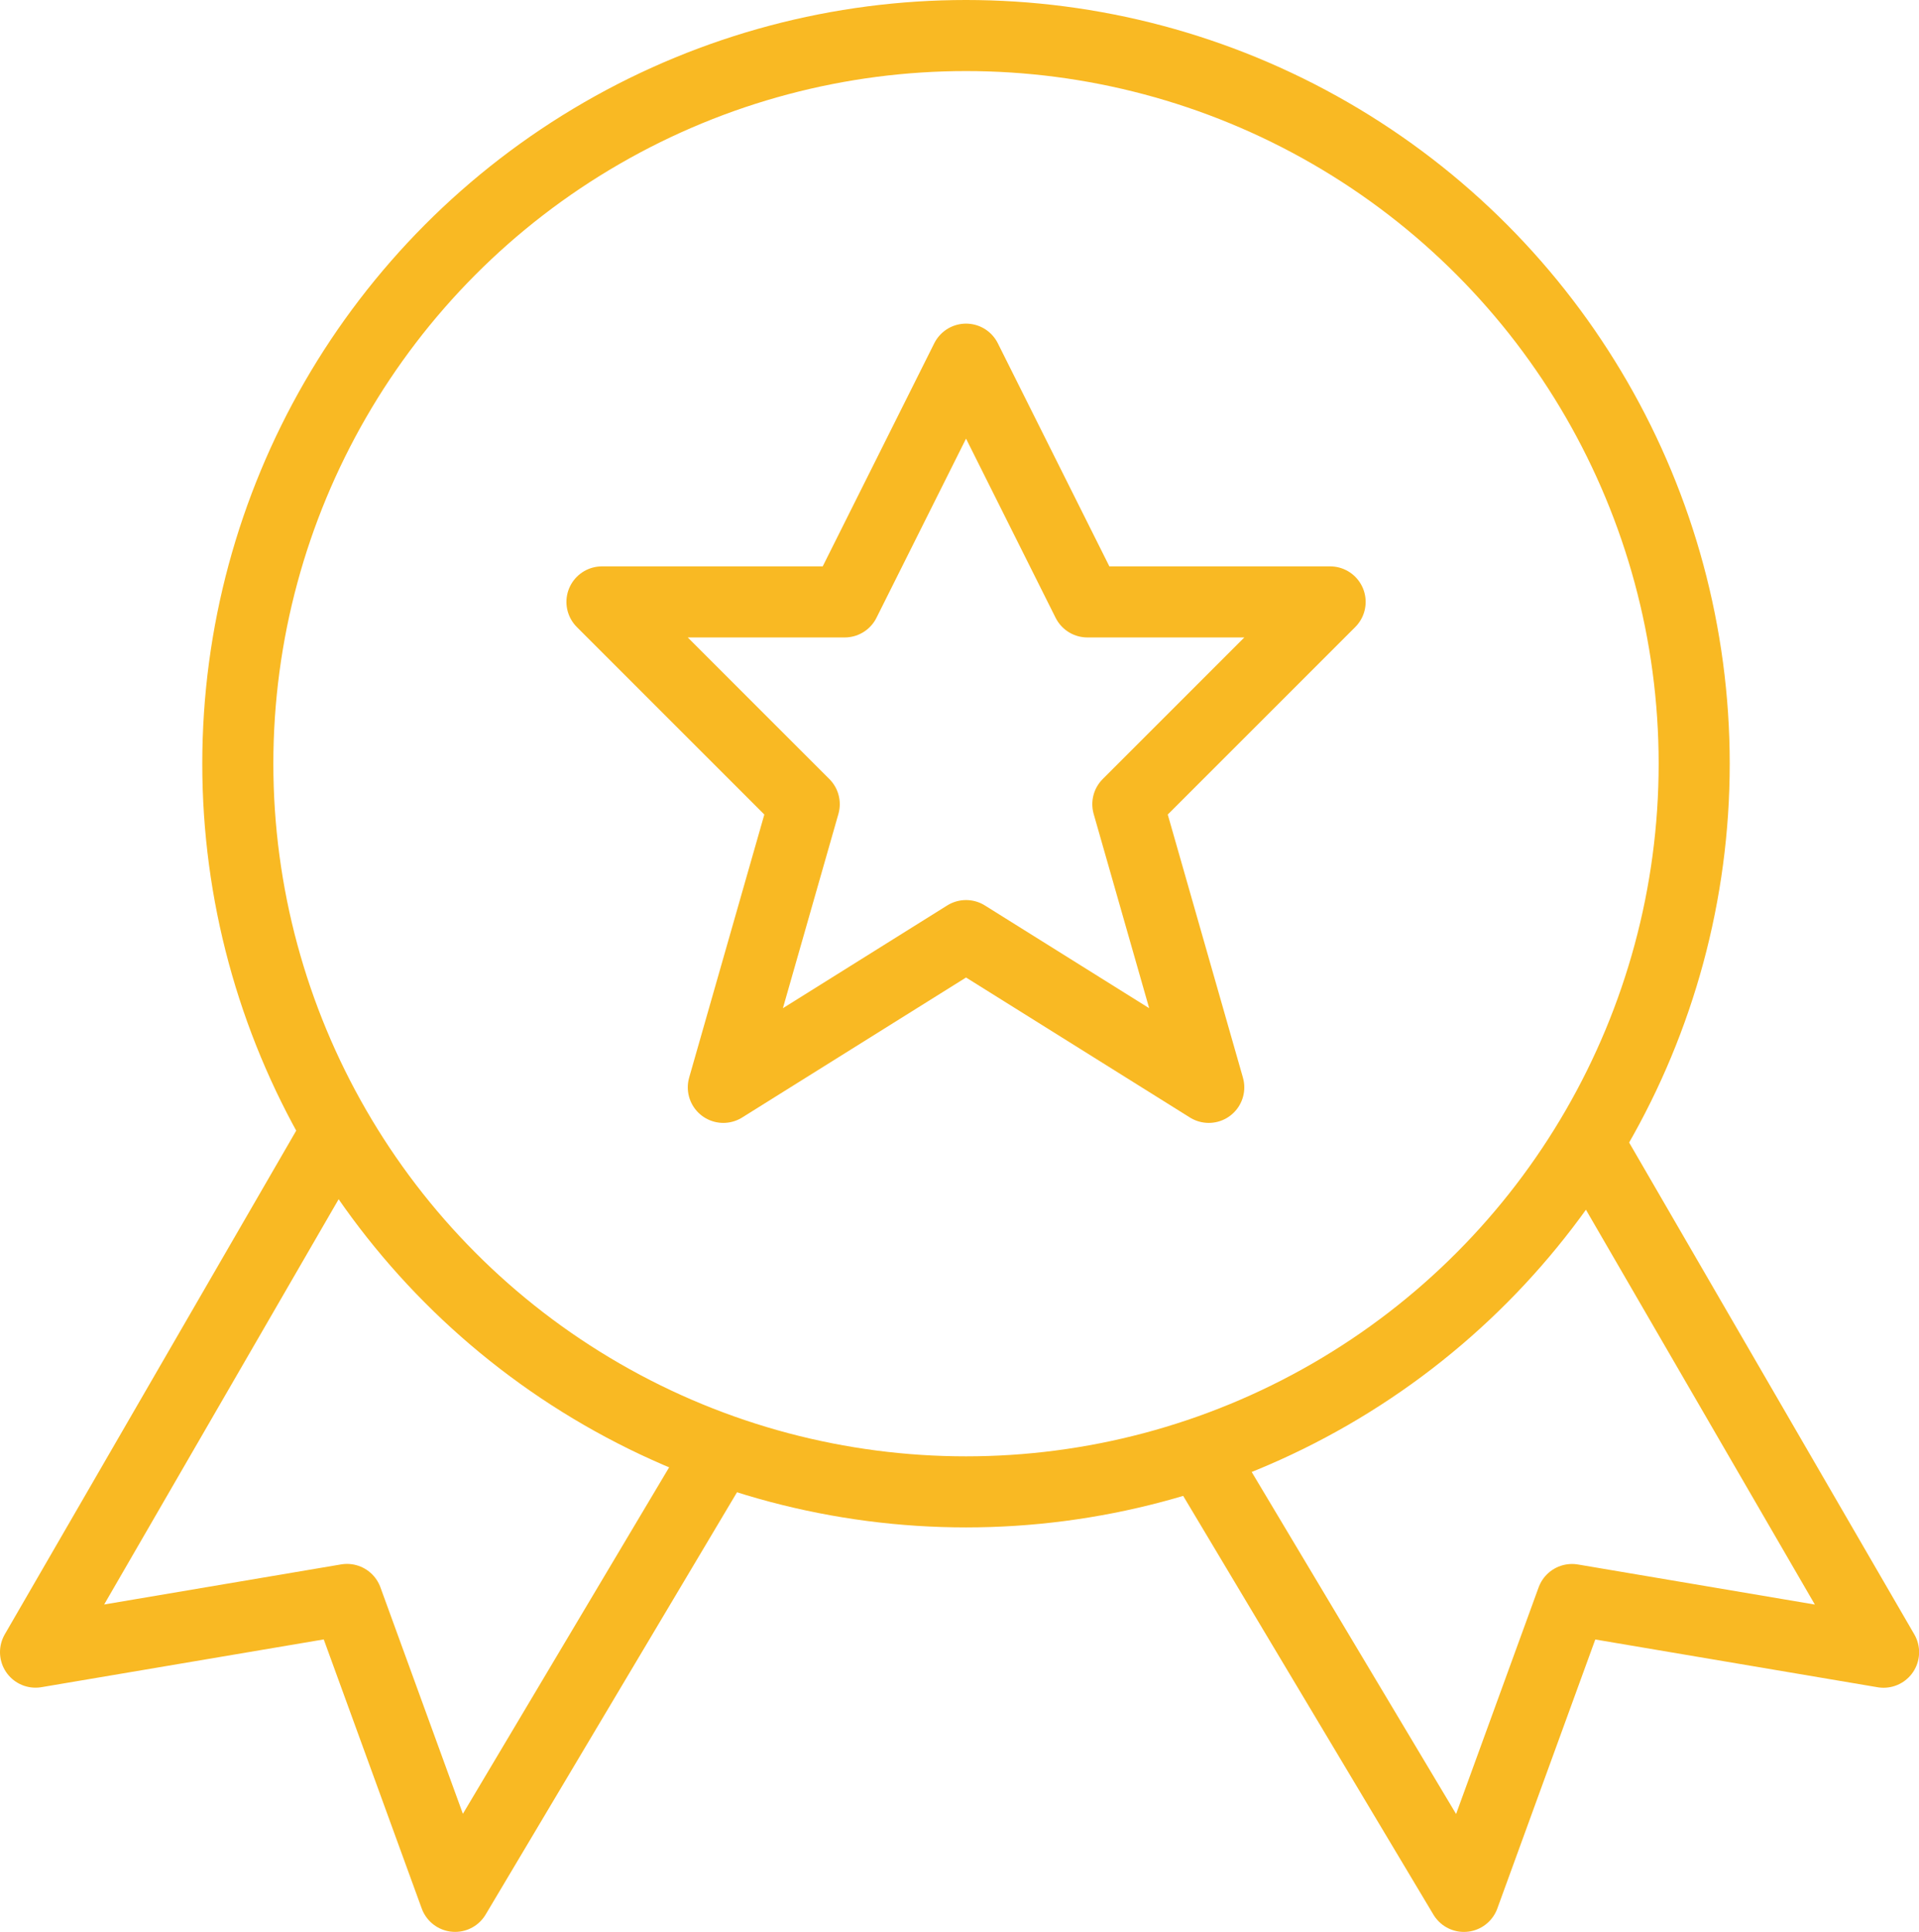
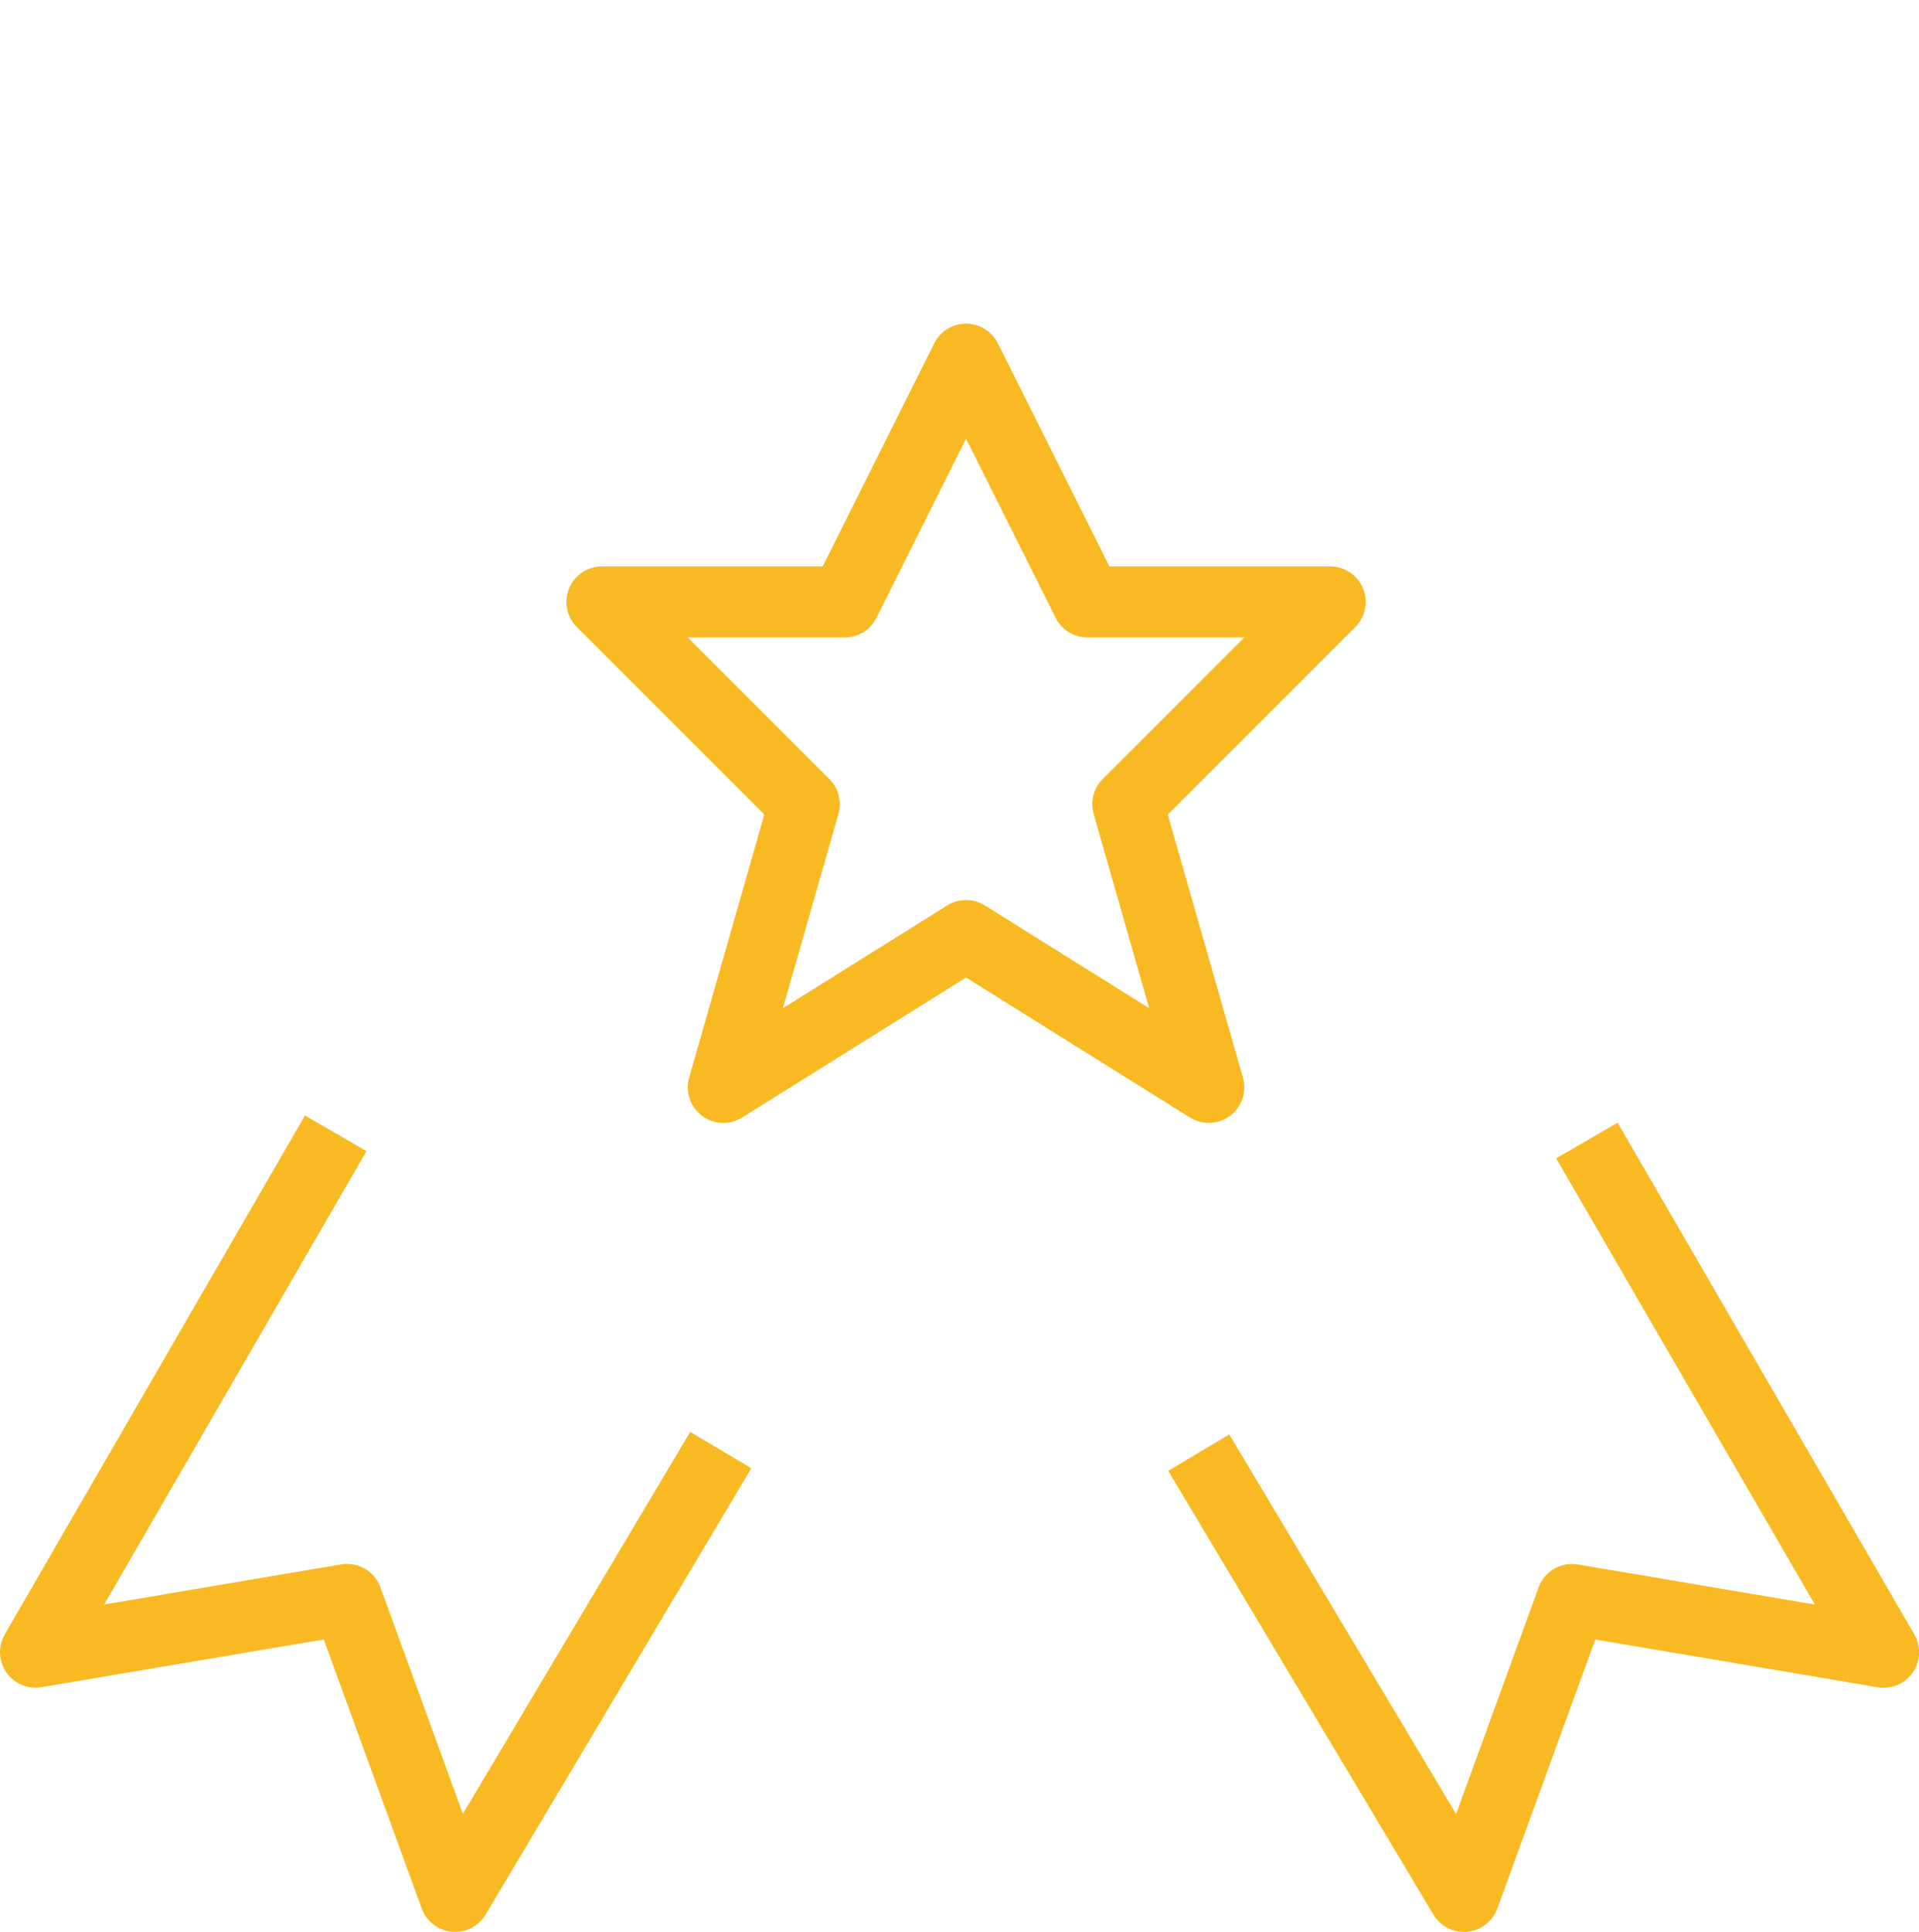
<svg xmlns="http://www.w3.org/2000/svg" width="54" height="54.367" viewBox="0 0 54 54.367">
  <g id="Group_346" data-name="Group 346" transform="translate(-888.5 -1392.5)">
    <path id="Path_411" data-name="Path 411" d="M897.947,1407.068l-8.447,14.6,8.765-1.483,3.042,8.355,7.475-12.558" transform="translate(0 17.324)" fill="none" stroke="#f9b923" stroke-linejoin="round" stroke-width="2" />
    <path id="Path_412" data-name="Path 412" d="M914.8,1407.157l8.349,14.4-8.767-1.483-3.042,8.354-7.462-12.487" transform="translate(18.354 17.437)" fill="none" stroke="#f9b923" stroke-linejoin="round" stroke-width="2" />
-     <circle id="Ellipse_105" data-name="Ellipse 105" cx="20.491" cy="20.491" r="20.491" transform="translate(895.192 1393.5)" fill="none" stroke="#f9b923" stroke-linejoin="round" stroke-width="2" />
    <path id="Path_413" data-name="Path 413" d="M906.746,1397.5l3.415,6.831h6.83l-5.692,5.692,2.277,7.969-6.83-4.271-6.83,4.271,2.277-7.969-5.692-5.692h6.83Z" transform="translate(8.938 5.107)" fill="none" stroke="#f9b923" stroke-linejoin="round" stroke-width="2" />
  </g>
</svg>